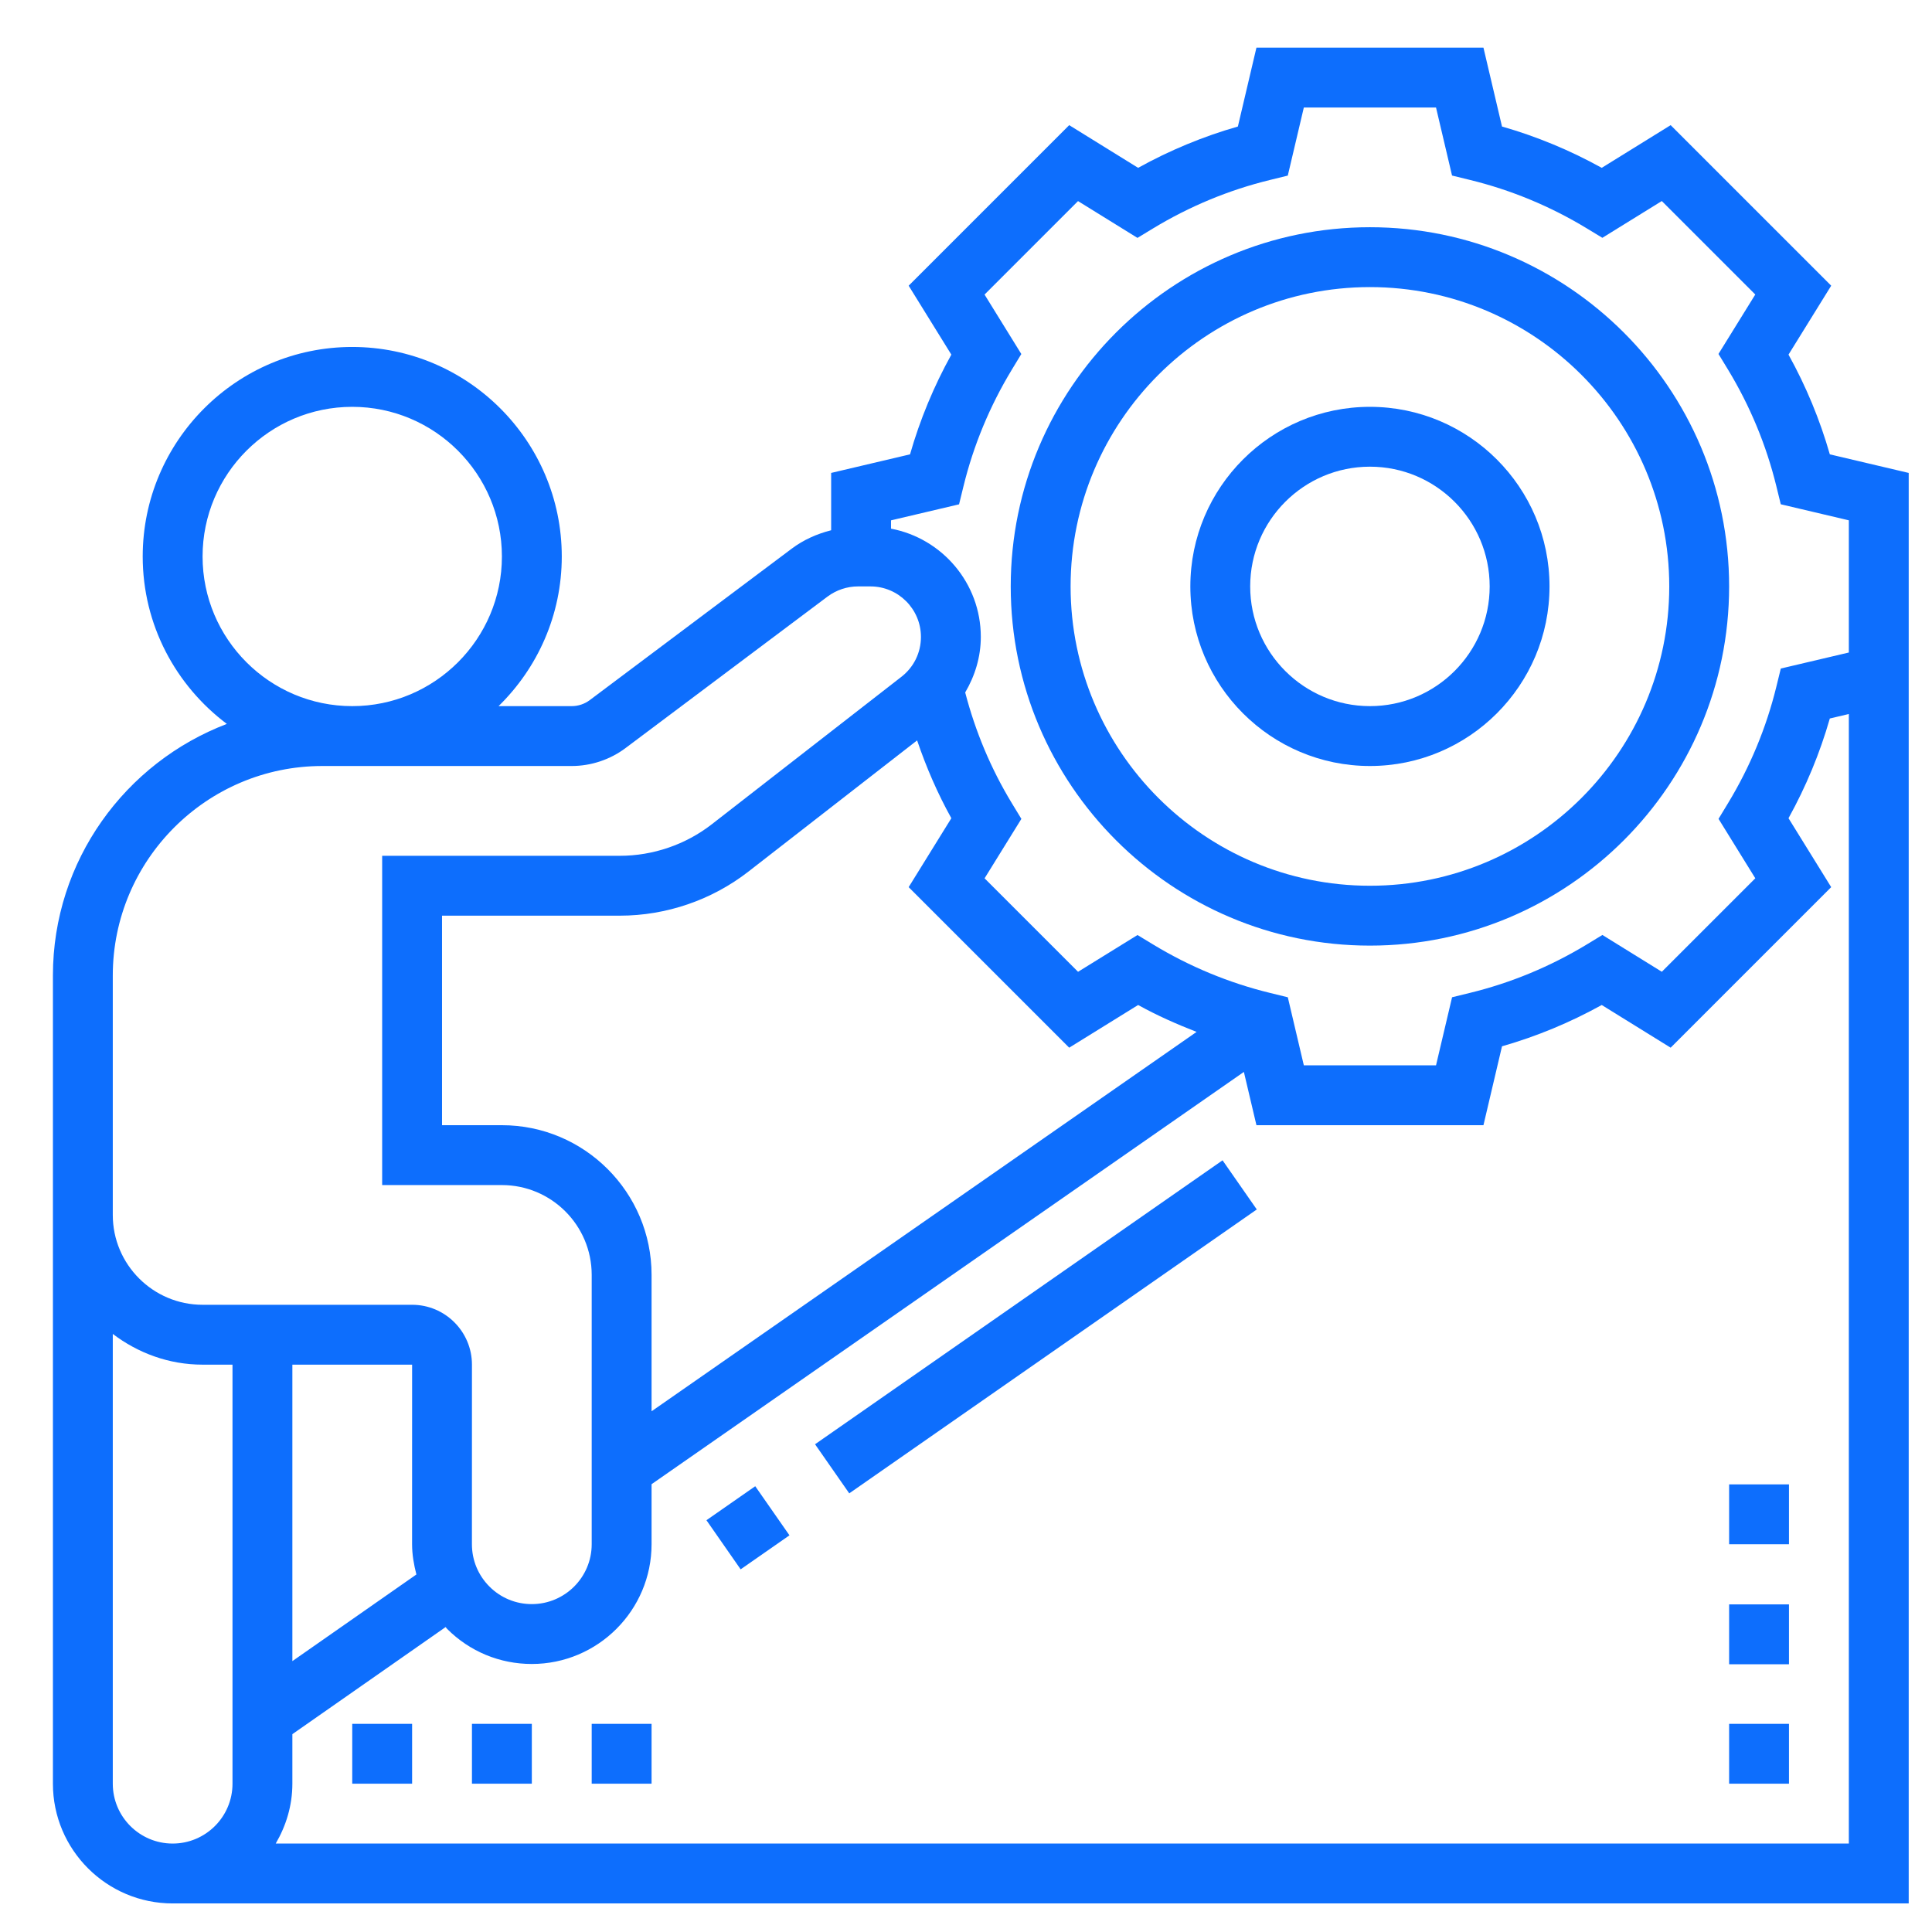
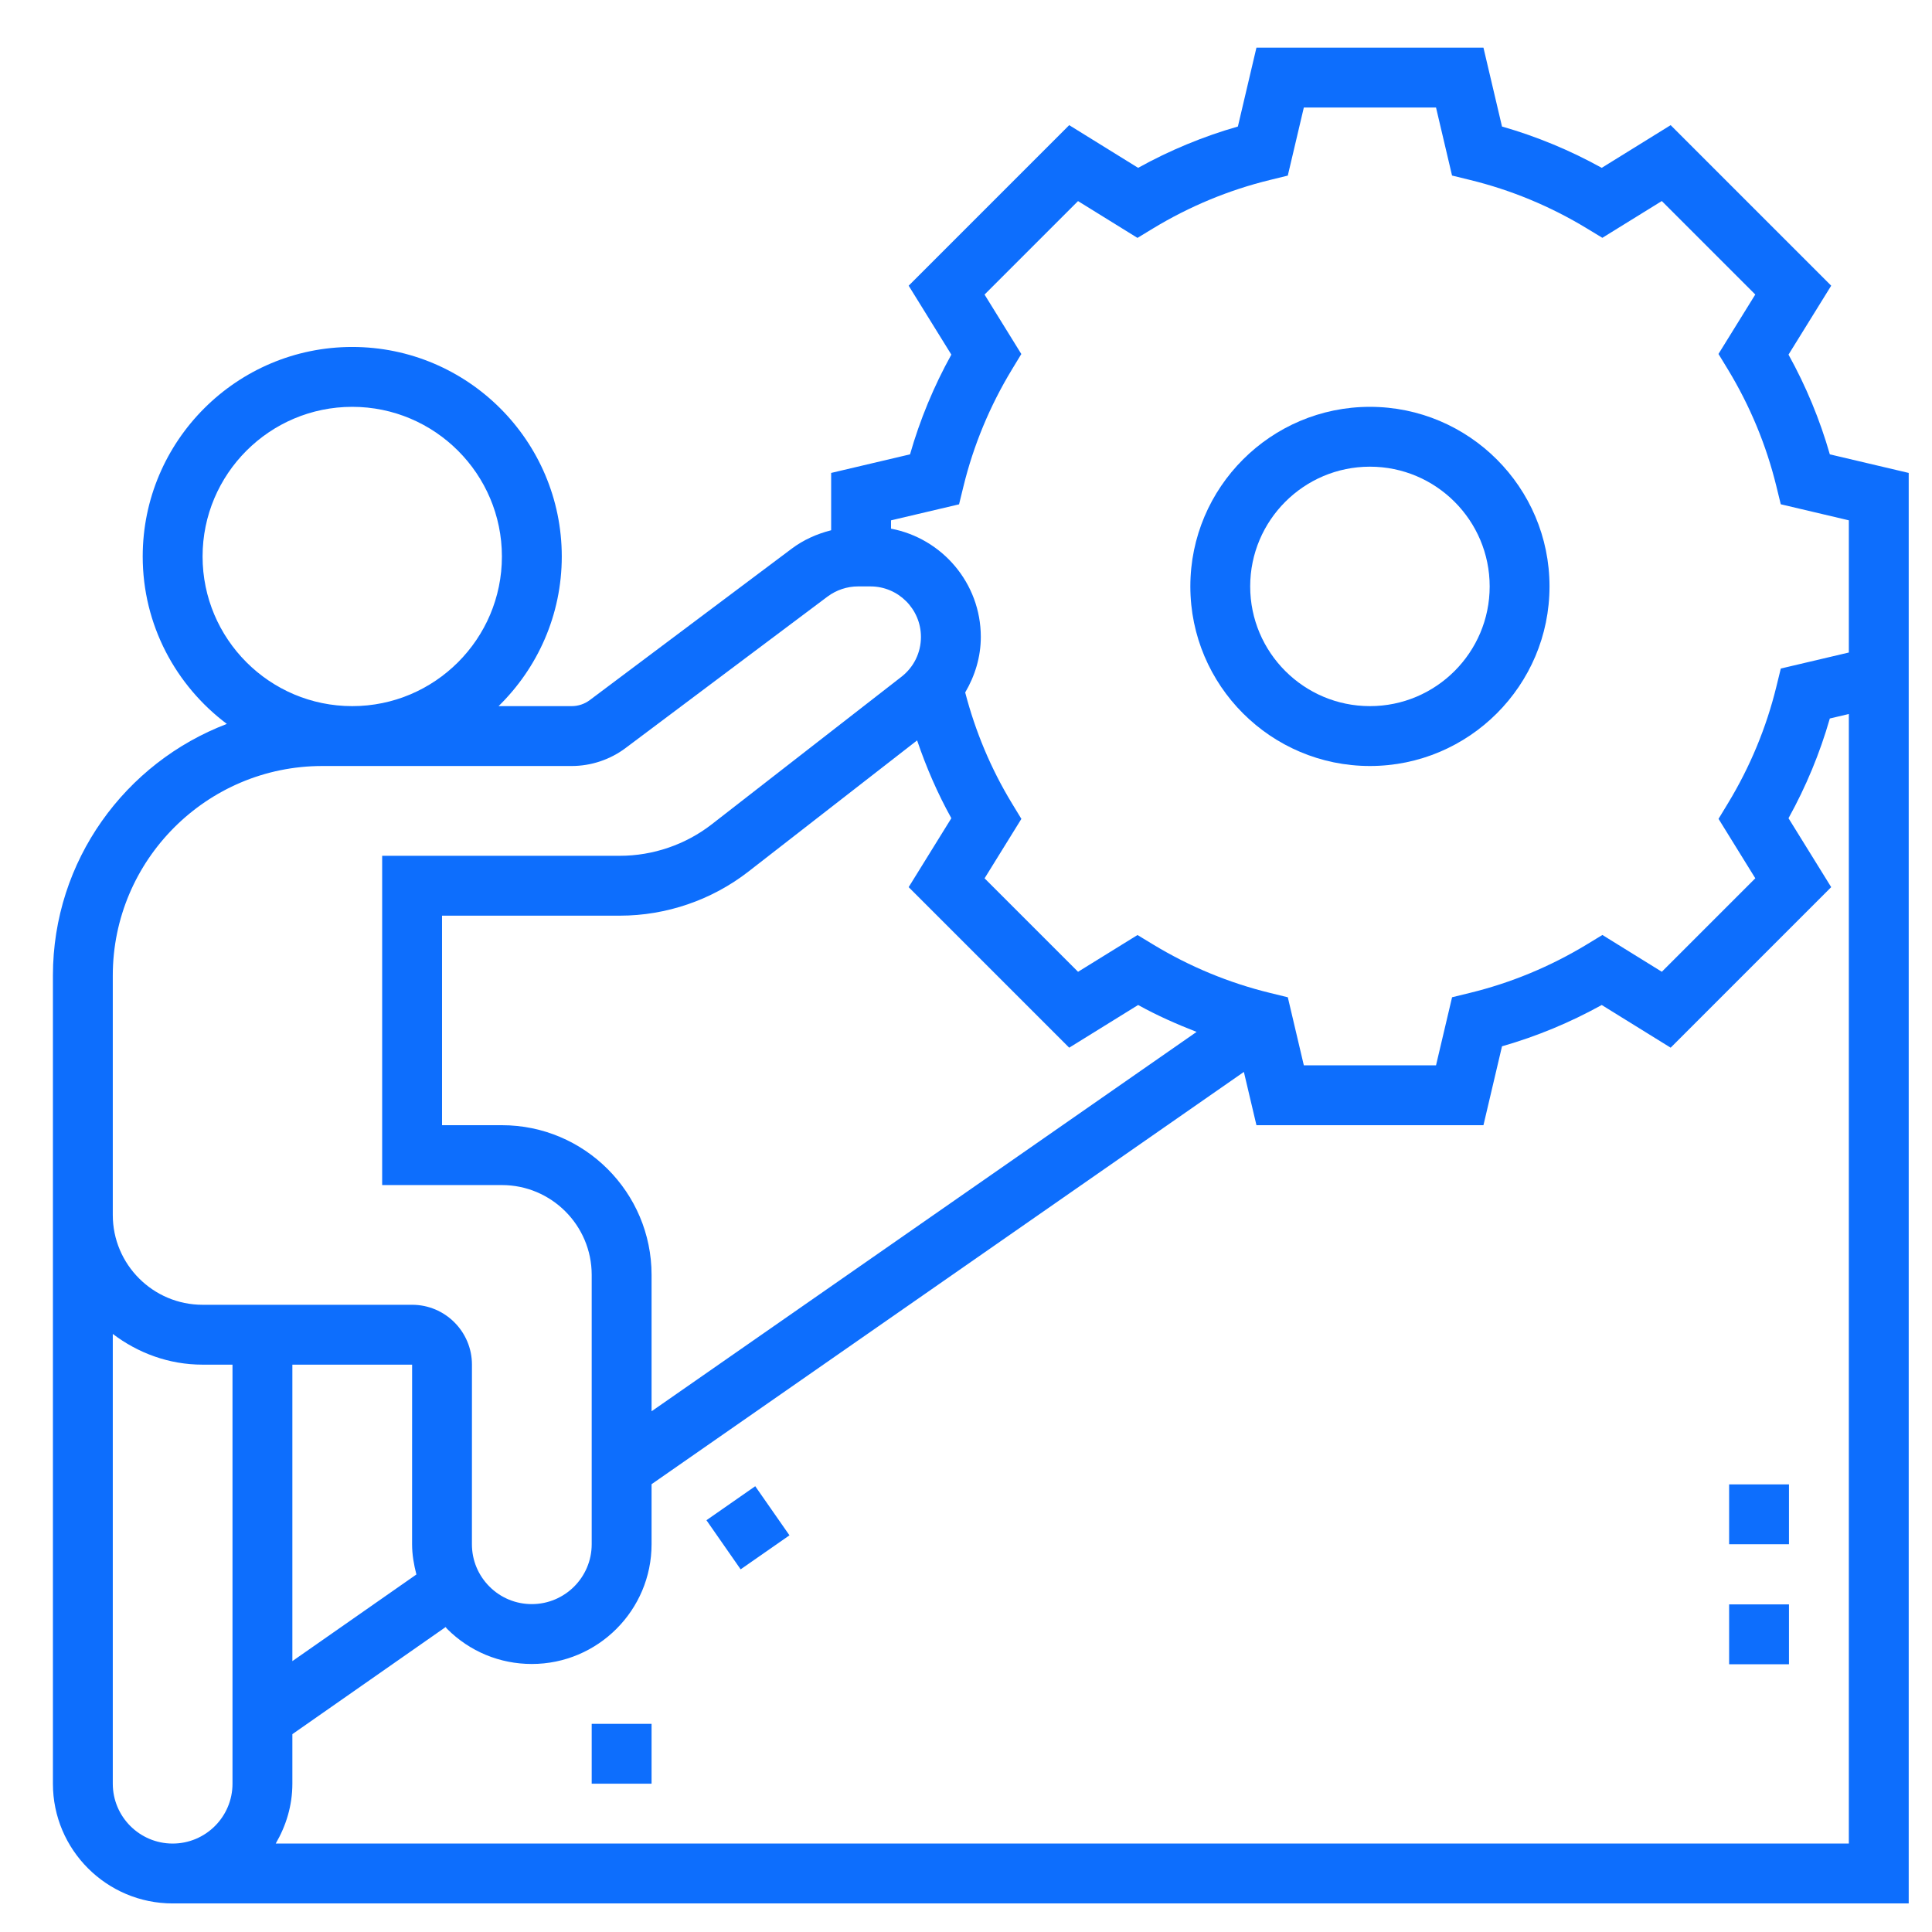
<svg xmlns="http://www.w3.org/2000/svg" version="1.1" width="1080" height="1080" viewBox="0 0 1080 1080" xml:space="preserve">
  <desc>Created with Fabric.js 5.2.4</desc>
  <defs>
</defs>
  <rect x="0" y="0" width="100%" height="100%" fill="transparent" />
  <g transform="matrix(1 0 0 1 540 540)" id="c2b5dcfb-d7d4-4b2e-bb44-80b10ed043db">
    <rect style="stroke: none; stroke-width: 1; stroke-dasharray: none; stroke-linecap: butt; stroke-dashoffset: 0; stroke-linejoin: miter; stroke-miterlimit: 4; fill: rgb(255,255,255); fill-rule: nonzero; opacity: 1; visibility: hidden;" vector-effect="non-scaling-stroke" x="-540" y="-540" rx="0" ry="0" width="1080" height="1080" />
  </g>
  <g transform="matrix(1 0 0 1 540 540)" id="43f586df-abb4-49a7-95e2-ba2c9f54162c">
</g>
  <g transform="matrix(15.96 0 0 15.96 548.28 545.33)">
    <g style="" vector-effect="non-scaling-stroke">
      <g transform="matrix(1 0 0 1 -8.16 19.34)">
        <path style="stroke: none; stroke-width: 1; stroke-dasharray: none; stroke-linecap: butt; stroke-dashoffset: 0; stroke-linejoin: miter; stroke-miterlimit: 4; fill: rgb(13,110,253); fill-rule: nonzero; opacity: 1;" vector-effect="non-scaling-stroke" transform=" translate(-24.34, -51.83)" d="M 22.89 51.568 L 24.599 50.377 L 25.798 52.097 L 24.088 53.288 L 22.89 51.568 Z" stroke-linecap="round" />
      </g>
      <g transform="matrix(1 0 0 1 1.93 12.3)">
-         <path style="stroke: none; stroke-width: 1; stroke-dasharray: none; stroke-linecap: butt; stroke-dashoffset: 0; stroke-linejoin: miter; stroke-miterlimit: 4; fill: rgb(13,110,253); fill-rule: nonzero; opacity: 1;" vector-effect="non-scaling-stroke" transform=" translate(-34.43, -44.8)" d="M 26.694 48.917 L 40.967 38.972 L 42.166 40.693 L 27.892 50.637 L 26.694 48.917 Z" stroke-linecap="round" />
-       </g>
+         </g>
      <g transform="matrix(1 0 0 1 0 0)">
        <path style="stroke: none; stroke-width: 1; stroke-dasharray: none; stroke-linecap: butt; stroke-dashoffset: 0; stroke-linejoin: miter; stroke-miterlimit: 4; fill: rgb(13,110,253); fill-rule: nonzero; opacity: 1;" vector-effect="non-scaling-stroke" transform=" translate(-32.5, -32.5)" d="M 62.237 14.245 C 61.889 13.03 61.404 11.86 60.79 10.752 L 62.285 8.338 L 56.662 2.715 L 54.248 4.21 C 53.14 3.596 51.97 3.111 50.755 2.763 L 50.105 0 L 42.154 0 L 41.504 2.763 C 40.288 3.111 39.118 3.596 38.01 4.21 L 35.596 2.715 L 29.973 8.338 L 31.468 10.752 C 30.854 11.86 30.369 13.03 30.021 14.245 L 27.258 14.896 L 27.258 16.904 C 26.762 17.029 26.288 17.24 25.878 17.548 L 18.801 22.855 C 18.62 22.99 18.397 23.064 18.172 23.064 L 15.609 23.064 C 16.973 21.731 17.823 19.875 17.823 17.823 C 17.823 13.777 14.53 10.484 10.484 10.484 C 6.438 10.484 3.145 13.777 3.145 17.823 C 3.145 20.221 4.307 22.347 6.092 23.687 C 2.537 25.041 0 28.475 0 32.5 L 0 60.806 C 0 63.119 1.881 65 4.194 65 L 65 65 L 65 14.896 L 62.237 14.245 Z M 5.242 17.823 C 5.242 14.932 7.593 12.581 10.484 12.581 C 13.374 12.581 15.726 14.932 15.726 17.823 C 15.726 20.713 13.374 23.064 10.484 23.064 C 7.593 23.064 5.242 20.713 5.242 17.823 Z M 2.097 32.5 C 2.097 28.454 5.39 25.161 9.435 25.161 L 18.172 25.161 C 18.849 25.161 19.519 24.937 20.059 24.531 L 27.135 19.224 C 27.441 18.997 27.817 18.871 28.197 18.871 L 28.636 18.871 C 29.61 18.871 30.403 19.665 30.403 20.64 C 30.403 21.189 30.155 21.697 29.721 22.035 L 23.076 27.203 C 22.162 27.914 21.019 28.306 19.858 28.306 L 11.532 28.306 L 11.532 39.839 L 15.726 39.839 C 17.46 39.839 18.871 41.25 18.871 42.984 L 18.871 52.418 C 18.871 53.576 17.931 54.516 16.773 54.516 C 16.213 54.516 15.686 54.298 15.29 53.902 C 14.894 53.505 14.676 52.979 14.676 52.419 L 14.677 46.129 C 14.677 44.973 13.737 44.032 12.581 44.032 L 5.242 44.032 C 3.508 44.032 2.097 42.621 2.097 40.887 L 2.097 32.5 Z M 15.726 37.742 L 13.629 37.742 L 13.629 30.403 L 19.858 30.403 C 21.483 30.403 23.082 29.855 24.363 28.857 L 30.269 24.264 C 30.589 25.205 30.984 26.119 31.468 26.99 L 29.973 29.404 L 35.596 35.027 L 38.01 33.532 C 38.67 33.898 39.358 34.202 40.058 34.474 L 20.968 47.762 L 20.968 42.984 C 20.968 40.093 18.616 37.742 15.726 37.742 Z M 8.387 46.129 L 12.581 46.129 L 12.58 52.418 C 12.58 52.783 12.642 53.134 12.731 53.478 L 8.387 56.513 L 8.387 46.129 Z M 2.097 60.806 L 2.097 45.053 C 2.975 45.719 4.057 46.129 5.242 46.129 L 6.29 46.129 L 6.29 60.806 C 6.29 61.963 5.35 62.903 4.194 62.903 C 3.037 62.903 2.097 61.963 2.097 60.806 Z M 62.903 62.903 L 7.804 62.903 C 8.165 62.284 8.387 61.574 8.387 60.806 L 8.387 59.071 L 13.755 55.32 C 13.774 55.34 13.787 55.364 13.807 55.384 C 14.6 56.177 15.653 56.613 16.773 56.613 C 19.086 56.613 20.968 54.731 20.968 52.418 L 20.968 50.316 L 41.714 35.876 L 42.154 37.742 L 50.105 37.742 L 50.755 34.979 C 51.97 34.631 53.14 34.146 54.248 33.532 L 56.662 35.027 L 62.285 29.404 L 60.79 26.99 C 61.404 25.881 61.889 24.712 62.237 23.497 L 62.903 23.34 L 62.903 62.903 Z M 62.903 21.186 L 60.52 21.747 L 60.367 22.372 C 60.015 23.814 59.444 25.19 58.672 26.463 L 58.339 27.012 L 59.627 29.094 L 56.353 32.368 L 54.271 31.079 L 53.722 31.413 C 52.449 32.184 51.073 32.756 49.631 33.108 L 49.006 33.261 L 48.444 35.645 L 43.814 35.645 L 43.253 33.262 L 42.629 33.109 C 41.186 32.757 39.81 32.185 38.537 31.414 L 37.988 31.081 L 35.906 32.369 L 32.632 29.095 L 33.921 27.013 L 33.587 26.464 C 32.853 25.255 32.308 23.95 31.953 22.585 C 32.296 22.001 32.5 21.341 32.5 20.64 C 32.5 18.755 31.142 17.186 29.355 16.848 L 29.355 16.557 L 31.738 15.996 L 31.891 15.371 C 32.243 13.929 32.815 12.553 33.586 11.28 L 33.919 10.731 L 32.631 8.649 L 35.905 5.375 L 37.987 6.664 L 38.536 6.33 C 39.809 5.559 41.185 4.987 42.627 4.635 L 43.252 4.482 L 43.814 2.097 L 48.444 2.097 L 49.005 4.48 L 49.63 4.633 C 51.072 4.985 52.448 5.556 53.721 6.328 L 54.27 6.661 L 56.352 5.373 L 59.626 8.647 L 58.337 10.729 L 58.671 11.277 C 59.443 12.551 60.014 13.927 60.366 15.369 L 60.519 15.994 L 62.903 16.556 L 62.903 21.186 Z" stroke-linecap="round" />
      </g>
      <g transform="matrix(1 0 0 1 13.63 -13.63)">
-         <path style="stroke: none; stroke-width: 1; stroke-dasharray: none; stroke-linecap: butt; stroke-dashoffset: 0; stroke-linejoin: miter; stroke-miterlimit: 4; fill: rgb(13,110,253); fill-rule: nonzero; opacity: 1;" vector-effect="non-scaling-stroke" transform=" translate(-46.13, -18.87)" d="M 46.129 6.29 C 39.192 6.29 33.548 11.934 33.548 18.871 C 33.548 25.808 39.192 31.452 46.129 31.452 C 53.066 31.452 58.71 25.808 58.71 18.871 C 58.71 11.934 53.066 6.29 46.129 6.29 Z M 46.129 29.355 C 40.348 29.355 35.645 24.652 35.645 18.871 C 35.645 13.09 40.348 8.387 46.129 8.387 C 51.91 8.387 56.613 13.09 56.613 18.871 C 56.613 24.652 51.91 29.355 46.129 29.355 Z" stroke-linecap="round" />
-       </g>
+         </g>
      <g transform="matrix(1 0 0 1 13.63 -13.63)">
        <path style="stroke: none; stroke-width: 1; stroke-dasharray: none; stroke-linecap: butt; stroke-dashoffset: 0; stroke-linejoin: miter; stroke-miterlimit: 4; fill: rgb(13,110,253); fill-rule: nonzero; opacity: 1;" vector-effect="non-scaling-stroke" transform=" translate(-46.13, -18.87)" d="M 46.129 12.581 C 42.66 12.581 39.839 15.402 39.839 18.871 C 39.839 22.34 42.66 25.161 46.129 25.161 C 49.598 25.161 52.419 22.34 52.419 18.871 C 52.419 15.402 49.598 12.581 46.129 12.581 Z M 46.129 23.064 C 43.816 23.064 41.935 21.184 41.935 18.871 C 41.935 16.558 43.816 14.677 46.129 14.677 C 48.442 14.677 50.323 16.558 50.323 18.871 C 50.323 21.184 48.442 23.064 46.129 23.064 Z" stroke-linecap="round" />
      </g>
      <g transform="matrix(1 0 0 1 27.26 27.26)">
-         <path style="stroke: none; stroke-width: 1; stroke-dasharray: none; stroke-linecap: butt; stroke-dashoffset: 0; stroke-linejoin: miter; stroke-miterlimit: 4; fill: rgb(13,110,253); fill-rule: nonzero; opacity: 1;" vector-effect="non-scaling-stroke" transform=" translate(-59.76, -59.76)" d="M 58.71 58.71 L 60.806 58.71 L 60.806 60.806 L 58.71 60.806 L 58.71 58.71 Z" stroke-linecap="round" />
-       </g>
+         </g>
      <g transform="matrix(1 0 0 1 27.26 23.07)">
        <path style="stroke: none; stroke-width: 1; stroke-dasharray: none; stroke-linecap: butt; stroke-dashoffset: 0; stroke-linejoin: miter; stroke-miterlimit: 4; fill: rgb(13,110,253); fill-rule: nonzero; opacity: 1;" vector-effect="non-scaling-stroke" transform=" translate(-59.76, -55.56)" d="M 58.71 54.516 L 60.806 54.516 L 60.806 56.613 L 58.71 56.613 L 58.71 54.516 Z" stroke-linecap="round" />
      </g>
      <g transform="matrix(1 0 0 1 27.26 18.87)">
        <path style="stroke: none; stroke-width: 1; stroke-dasharray: none; stroke-linecap: butt; stroke-dashoffset: 0; stroke-linejoin: miter; stroke-miterlimit: 4; fill: rgb(13,110,253); fill-rule: nonzero; opacity: 1;" vector-effect="non-scaling-stroke" transform=" translate(-59.76, -51.37)" d="M 58.71 50.323 L 60.806 50.323 L 60.806 52.419 L 58.71 52.419 L 58.71 50.323 Z" stroke-linecap="round" />
      </g>
      <g transform="matrix(1 0 0 1 -20.97 27.26)">
-         <path style="stroke: none; stroke-width: 1; stroke-dasharray: none; stroke-linecap: butt; stroke-dashoffset: 0; stroke-linejoin: miter; stroke-miterlimit: 4; fill: rgb(13,110,253); fill-rule: nonzero; opacity: 1;" vector-effect="non-scaling-stroke" transform=" translate(-11.53, -59.76)" d="M 10.484 58.71 L 12.581 58.71 L 12.581 60.806 L 10.484 60.806 L 10.484 58.71 Z" stroke-linecap="round" />
-       </g>
+         </g>
      <g transform="matrix(1 0 0 1 -16.77 27.26)">
-         <path style="stroke: none; stroke-width: 1; stroke-dasharray: none; stroke-linecap: butt; stroke-dashoffset: 0; stroke-linejoin: miter; stroke-miterlimit: 4; fill: rgb(13,110,253); fill-rule: nonzero; opacity: 1;" vector-effect="non-scaling-stroke" transform=" translate(-15.73, -59.76)" d="M 14.677 58.71 L 16.774 58.71 L 16.774 60.806 L 14.677 60.806 L 14.677 58.71 Z" stroke-linecap="round" />
-       </g>
+         </g>
      <g transform="matrix(1 0 0 1 -12.58 27.26)">
        <path style="stroke: none; stroke-width: 1; stroke-dasharray: none; stroke-linecap: butt; stroke-dashoffset: 0; stroke-linejoin: miter; stroke-miterlimit: 4; fill: rgb(13,110,253); fill-rule: nonzero; opacity: 1;" vector-effect="non-scaling-stroke" transform=" translate(-19.92, -59.76)" d="M 18.871 58.71 L 20.968 58.71 L 20.968 60.806 L 18.871 60.806 L 18.871 58.71 Z" stroke-linecap="round" />
      </g>
    </g>
  </g>
  <g transform="matrix(NaN NaN NaN NaN 0 0)">
    <g style="">
</g>
  </g>
</svg>